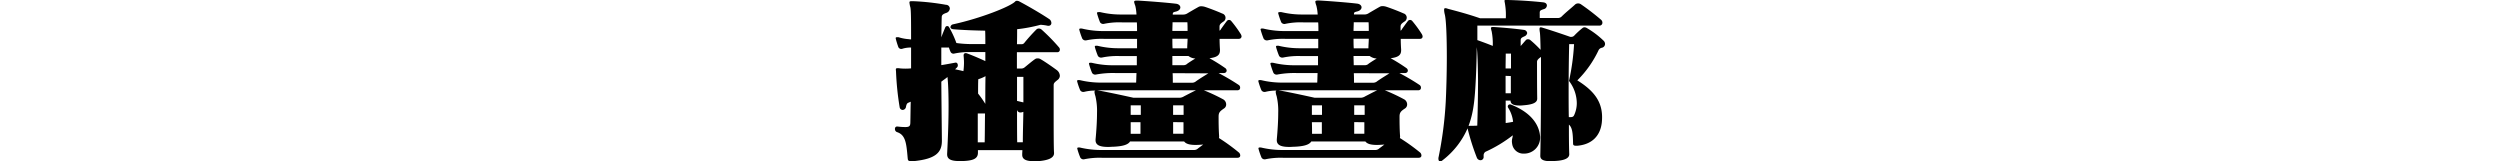
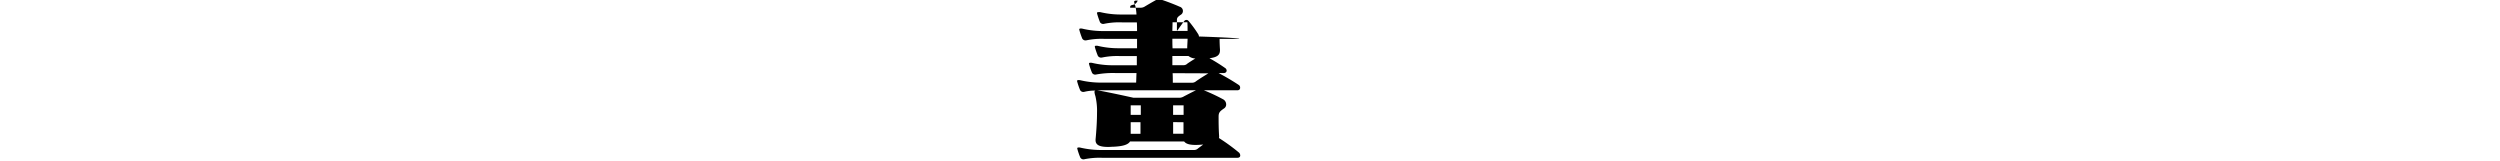
<svg xmlns="http://www.w3.org/2000/svg" viewBox="0 0 785.74 50.75">
  <title>page_intro_title03</title>
-   <path d="M332.36,25.15c-1.14.9-1.2,1.07-1.2,1.76v7.63c0,5.41,0,12,.12,13.44v.17c0,1.65-2.23,2.28-5,2.51-.45,0-.91,0-1.37,0-2.27,0-3.63-.51-3.63-2v-.28c0-.34.05-.73.05-1.2H307.36V48c0,1.88-1.48,2.51-4.9,2.62h-.85c-2.45,0-3.93-.45-3.93-2.11v-.17c.28-5.35.45-10.53.45-14.85,0-3.88-.11-7.13-.34-9.29-.57.51-1.36,1-1.94,1.48.06,6.83.13,13.39.18,18.33v.25c0,3.71-2,5.7-8.89,6.39a5.21,5.21,0,0,1-.79,0c-1,0-1-.34-1.08-1.08-.4-4.55-.63-7.18-3.37-8.06a1,1,0,0,1-.62-1,.68.68,0,0,1,.6-.75h.2a17.41,17.41,0,0,0,2.5.17c1.31,0,1.54-.39,1.54-1.53.05-1.71.05-3.93.12-6.43-.29.11-.52.22-.8.34s-.51.34-.69,1.25a1.13,1.13,0,0,1-1.08,1,1,1,0,0,1-.91-.85,89.66,89.66,0,0,1-1.14-11.08c0-.34-.06-.58-.06-.75,0-.34.12-.45.58-.45a2.57,2.57,0,0,1,.68.06,18.92,18.92,0,0,0,3.53,0V14.94a8.77,8.77,0,0,0-2.79.4,1,1,0,0,1-1.2-.51,25.48,25.48,0,0,1-.8-2.57c-.11-.45,0-.56.34-.56a2.26,2.26,0,0,1,.52,0,13.74,13.74,0,0,0,3.3.62,2.25,2.25,0,0,0,.63.06c0-5.24,0-9.28-.23-10.08a8.3,8.3,0,0,1-.29-1.54c0-.28.17-.39.69-.39h.4a76.15,76.15,0,0,1,10.42,1.14,1.21,1.21,0,0,1,1.19,1.18,1.58,1.58,0,0,1-1.13,1.37c-1,.35-1.42.63-1.42,1.37-.07,2-.07,4.1-.13,6.32.35-1,.86-2.22,1.26-3.18a.66.66,0,0,1,.87-.32.62.62,0,0,1,.32.32,30.4,30.4,0,0,1,2.29,4.95,33.83,33.83,0,0,0,4.72.33h4.38c0-1.59,0-3-.06-4.21-3.24-.06-6.77-.17-10-.45-.62-.06-.91-.34-.91-.68a1,1,0,0,1,.8-.86C308.38,5.72,317.44,2.07,319,.54a.76.76,0,0,1,.63-.29,1.68,1.68,0,0,1,.79.23c2.28,1.2,6.44,3.58,9.28,5.47a1.49,1.49,0,0,1,.74,1.25.83.83,0,0,1-.78.9h-.07c-.11,0-.17,0-.29,0a13.11,13.11,0,0,0-1.88-.28,1.46,1.46,0,0,0-.51,0,48.22,48.22,0,0,1-7.23,1.36c0,1.37,0,3-.05,4.72H321a1.1,1.1,0,0,0,1-.5,54.9,54.9,0,0,1,3.76-4.16,1.12,1.12,0,0,1,.74-.28,1.43,1.43,0,0,1,.8.28,60,60,0,0,1,5.58,5.69,1,1,0,0,1,.23.69.76.76,0,0,1-.75.79H319.61v5.13H321a1.65,1.65,0,0,0,1-.34c1-.8,2.4-2,3.31-2.62a1.31,1.31,0,0,1,.79-.23,1.58,1.58,0,0,1,.92.23c1.31.74,3.52,2.27,5,3.36a2.4,2.4,0,0,1,1.09,1.88A1.71,1.71,0,0,1,332.36,25.15Zm-22.67-8.78h-4.38a22.46,22.46,0,0,0-5.36.46,1,1,0,0,1-1.18-.51,9.42,9.42,0,0,1-.52-1.37h-2.4v5.52c1.43-.22,2.92-.51,4.45-.79h.12c.39,0,.62.4.62.85a.87.87,0,0,1-.23.63c-.22.23-.39.4-.62.62.85.17,1.87.4,2.61.58a22.2,22.2,0,0,0,.18-2.57c0-.85-.06-1.65-.12-2.28v-.12c0-.62.52-.86,1.19-.57,1.66.63,3.71,1.48,5.64,2.39Zm-2.38,19.3v9.07h2.17c.06-2.51.06-5.64.11-9.07Zm.16-10.77c-.06,1.31-.06,2.85-.06,4.51a31.87,31.87,0,0,1,2.27,3.24c0-2.85,0-5.81.06-8.71A11.63,11.63,0,0,1,307.47,24.9Zm14.18,1.25v-2h-2v7.57c.56.11,1.42.35,2,.46ZM321,35.32a1.1,1.1,0,0,1-1.24-.51c-.06-.07-.06-.18-.11-.29,0,3.87,0,7.46.05,10.2h1.77c0-2.68.11-6.16.17-9.57a5.13,5.13,0,0,1-.64.18Z" />
-   <path d="M389.31,12.21h-6c0,1.19.06,2.45.12,3.3v.29c0,1.53-.91,2.21-3.3,2.5a55.91,55.91,0,0,1,5,3.13,1,1,0,0,1,.4.74c0,.4-.29.8-1,.8H383a71.59,71.59,0,0,1,6.38,3.76,1,1,0,0,1,.39.85c0,.4-.22.8-.91.8H378.38a57.94,57.94,0,0,1,6,2.81,1.84,1.84,0,0,1,1,1.59,1.46,1.46,0,0,1-.68,1.31C383.36,35,383,35.4,383,36.66s0,3.87.17,6.14a1.88,1.88,0,0,1-.06.58A61.12,61.12,0,0,1,389.46,48a1.34,1.34,0,0,1,.34.86c0,.39-.22.73-.91.73H346.37a23.76,23.76,0,0,0-5.52.45,1.16,1.16,0,0,1-1.31-.51,21.93,21.93,0,0,1-.91-2.62c0-.11-.06-.17-.06-.22,0-.28.17-.34.45-.34a1.88,1.88,0,0,1,.58.06,28.55,28.55,0,0,0,6.77.73h29a1.73,1.73,0,0,0,1.19-.51c.52-.39,1.08-.8,1.6-1.2-.8.06-1.6.12-2.34.12-1.65,0-3-.23-3.65-1.09h-17c-.68,1.14-2.68,1.55-5.3,1.66-.51,0-1,.06-1.54.06-2.33,0-4-.41-4-2.11v-.23c.29-3,.46-6,.46-8.43a20.11,20.11,0,0,0-.52-5.24,5.27,5.27,0,0,1-.28-1.25.51.51,0,0,1,.17-.4c.05,0,.11-.05.17-.05a14,14,0,0,0-3.53.39,1.17,1.17,0,0,1-1.31-.51,21.93,21.93,0,0,1-.91-2.62c0-.11-.06-.17-.06-.22,0-.29.17-.34.45-.34a2.24,2.24,0,0,1,.58.05,28,28,0,0,0,6.77.74h10.76c.06-1,.06-1.93.12-3h-6.61a29.22,29.22,0,0,0-6.05.45,1.15,1.15,0,0,1-1.31-.51,22.56,22.56,0,0,1-.91-2.62c0-.11-.06-.17-.06-.22,0-.29.17-.34.46-.34a2.2,2.2,0,0,1,.57.05,28,28,0,0,0,6.77.74h7.24V17.62H351.9a23.32,23.32,0,0,0-5.53.46,1.21,1.21,0,0,1-1.31-.52,23.85,23.85,0,0,1-.91-2.62c0-.11-.06-.17-.06-.23,0-.28.17-.34.46-.34a1.85,1.85,0,0,1,.57.06,27.63,27.63,0,0,0,6.78.73h5.47V12.21H347a23.36,23.36,0,0,0-5.53.46,1.2,1.2,0,0,1-1.31-.52,23.8,23.8,0,0,1-.9-2.62c0-.12-.06-.17-.06-.23,0-.28.17-.34.45-.34a1.81,1.81,0,0,1,.57.06,28.13,28.13,0,0,0,6.78.74h10.37c0-1,0-1.88-.06-2.73h-4.73a23.35,23.35,0,0,0-5.53.45A1.18,1.18,0,0,1,345.74,7a24.54,24.54,0,0,1-.9-2.62c0-.11-.06-.17-.06-.22,0-.3.17-.35.45-.35a2.72,2.72,0,0,1,.57,0,27.65,27.65,0,0,0,6.78.75h4.61a14.81,14.81,0,0,0-.37-2.73,7.24,7.24,0,0,1-.37-1.2c0-.34.23-.45.86-.45h.28c3,.17,9,.62,12.08,1,.85.12,1.31.64,1.31,1.15s-.4,1-1.19,1.25c-1,.28-1.2.22-1.2,1h3.34a2.49,2.49,0,0,0,1.37-.45c1.08-.64,2.33-1.37,3.47-2a1.82,1.82,0,0,1,.8-.16,4,4,0,0,1,1.09.17c1.42.45,4.21,1.53,5.47,2.11a1.39,1.39,0,0,1,1,1.71,1.33,1.33,0,0,1-.64.84c-.92.64-1.2.92-1.2,1.61V9.64a1,1,0,0,0,.46-.51c.45-.62,1.24-1.76,1.88-2.56a.86.86,0,0,1,1.21-.1l.1.1a37.08,37.08,0,0,1,3,4.1,1.64,1.64,0,0,1,.28.8C390.16,11.92,389.88,12.21,389.31,12.21ZM344.89,28.38c3.42.57,11.34,2.34,11.34,2.34h14.62a2.9,2.9,0,0,0,1.31-.46c1-.51,2.29-1.2,3.71-1.88Zm13.66,4.72h-3.18v3h3.18Zm-3.18,5.3v3.65h3.08V38.4ZM373.19,7h-4.66c0,.79-.06,1.76-.06,2.73h4.78C373.25,8.79,373.25,7.88,373.19,7Zm-4.72,5.18c0,1,0,1.94.06,3h4.61c0-1,.11-2,.11-3Zm5,5.41h-5v2.9H372a1.65,1.65,0,0,0,1.2-.51c.85-.58,1.64-1.08,2.5-1.59a3.88,3.88,0,0,1-2.17-.79ZM368.55,23c.06,1,.06,2,.06,3h6.14a1.93,1.93,0,0,0,1.21-.5c1.31-.91,2.62-1.7,3.82-2.45ZM372,34V33.1H368.7v3H372Zm-3.29,4.38v3.65h3.26V38.42Z" />
-   <path d="M446.25,12.21h-6c0,1.19.06,2.45.12,3.3v.29c0,1.53-.91,2.21-3.3,2.5a54.45,54.45,0,0,1,5,3.13,1,1,0,0,1,.41.74c0,.4-.29.8-1,.8h-1.65a70,70,0,0,1,6.37,3.76,1,1,0,0,1,.4.85c0,.4-.22.8-.91.8H435.26a59,59,0,0,1,6,2.81,1.84,1.84,0,0,1,1,1.59,1.49,1.49,0,0,1-.68,1.31c-1.32.86-1.71,1.31-1.71,2.57s0,3.87.17,6.14a1.88,1.88,0,0,1-.06.58A61.12,61.12,0,0,1,446.41,48a1.34,1.34,0,0,1,.34.86c0,.39-.22.73-.91.73H403.32a23.71,23.71,0,0,0-5.52.45,1.15,1.15,0,0,1-1.31-.51,21.93,21.93,0,0,1-.91-2.62c0-.11-.06-.17-.06-.22,0-.28.17-.34.45-.34a1.88,1.88,0,0,1,.58.06,28.55,28.55,0,0,0,6.77.73h29a1.75,1.75,0,0,0,1.2-.51c.52-.39,1.08-.8,1.59-1.2-.79.06-1.59.12-2.33.12-1.65,0-3-.23-3.65-1.09h-17c-.69,1.14-2.68,1.55-5.3,1.66-.51,0-1,.06-1.54.06-2.33,0-4-.41-4-2.11v-.23c.28-3,.45-6,.45-8.43a20.1,20.1,0,0,0-.51-5.24,4.82,4.82,0,0,1-.28-1.25.51.51,0,0,1,.17-.4.59.59,0,0,1,.17-.05,14,14,0,0,0-3.53.39,1.17,1.17,0,0,1-1.31-.51,21.93,21.93,0,0,1-.91-2.62c0-.11-.06-.17-.06-.22,0-.29.17-.34.45-.34a2.24,2.24,0,0,1,.58.05,28,28,0,0,0,6.77.74H414c.06-1,.06-1.93.11-3h-6.55a29.22,29.22,0,0,0-6,.45,1.16,1.16,0,0,1-1.32-.51,24.54,24.54,0,0,1-.9-2.62c0-.11-.06-.17-.06-.22,0-.29.17-.34.46-.34a2.09,2.09,0,0,1,.56.05,28.18,28.18,0,0,0,6.78.74h7.17V17.62h-5.4a23.27,23.27,0,0,0-5.53.46,1.21,1.21,0,0,1-1.31-.52,23.85,23.85,0,0,1-.91-2.62c0-.11-.06-.17-.06-.23,0-.28.17-.34.46-.34a1.85,1.85,0,0,1,.57.06,27.58,27.58,0,0,0,6.78.73h5.47V12.21H404a23.36,23.36,0,0,0-5.53.46,1.2,1.2,0,0,1-1.31-.52,23.8,23.8,0,0,1-.9-2.62c0-.12-.07-.17-.07-.23,0-.28.18-.34.46-.34a1.85,1.85,0,0,1,.57.06,28.13,28.13,0,0,0,6.78.74h10.37c0-1,0-1.88-.07-2.73h-4.72a23.35,23.35,0,0,0-5.53.45A1.17,1.17,0,0,1,402.69,7a24.54,24.54,0,0,1-.9-2.62c0-.11-.07-.17-.07-.23,0-.29.18-.34.46-.34a2.72,2.72,0,0,1,.57,0,27.65,27.65,0,0,0,6.78.75h4.61a14.74,14.74,0,0,0-.4-2.73A7.14,7.14,0,0,1,413.4.6c0-.34.23-.45.85-.45h.29c3,.17,9,.62,12.08,1,.85.12,1.31.64,1.31,1.15s-.4,1-1.2,1.25c-1,.28-1.19.22-1.19,1h3.36a2.42,2.42,0,0,0,1.37-.46c1.08-.63,2.33-1.37,3.46-2a1.9,1.9,0,0,1,.81-.17,3.93,3.93,0,0,1,1.08.17c1.42.45,4.21,1.53,5.47,2.11a1.39,1.39,0,0,1,1,1.68,1.37,1.37,0,0,1-.7.91c-.92.64-1.2.92-1.2,1.61V9.64a.9.9,0,0,0,.45-.51c.46-.62,1.25-1.76,1.89-2.56a.84.84,0,0,1,1.2-.1l.11.1a37.08,37.08,0,0,1,3,4.1,1.64,1.64,0,0,1,.28.8C447.11,11.92,446.83,12.21,446.25,12.21ZM401.84,28.38c3.42.57,11.34,2.34,11.34,2.34H427.8a2.9,2.9,0,0,0,1.31-.46c1-.51,2.29-1.2,3.71-1.88ZM415.5,33.1h-3.18v3h3.18Zm-3.18,5.3c.05,1.25.05,2.51.05,3.65h3.08V38.4ZM430.14,7h-4.66c0,.79-.07,1.76-.07,2.73h4.79C430.2,8.79,430.2,7.88,430.14,7Zm-4.73,5.18c0,1,0,1.94.07,3h4.61c0-1,.11-2,.11-3Zm5,5.41h-5c0,1,.06,1.94.06,2.9H429a1.65,1.65,0,0,0,1.2-.51c.85-.58,1.64-1.08,2.5-1.59a4,4,0,0,1-2.22-.79ZM425.5,23c.06,1,.06,2,.06,3h6.15a2,2,0,0,0,1.19-.51c1.31-.91,2.62-1.7,3.82-2.45ZM428.91,34V33.1h-3.29v3h3.29Zm-3.29,4.38v3.65h3.19V38.42Z" />
-   <path d="M503.49,15a1.48,1.48,0,0,0-1.08.81,33.27,33.27,0,0,1-6.67,9.45c5.75,3.58,8.32,7.34,7.7,13.26-.47,4.1-3,6.89-7.75,7.29h-.28c-.75,0-1-.17-1-.73-.06-3.48-.28-5-1.31-5.92,0,3,0,6.25.11,9.33,0,1.48-2.1,2-4.61,2.11-.45,0-.86.06-1.25.06-1.88,0-3.24-.34-3.24-1.65v-.06c.16-6.89.22-16.52.22-24.38V17.9c-.8.52-1.25,1-1.25,1.53,0,3.14,0,7.64.06,11.51V31c0,1.25-1.37,1.88-4.39,2.1a8,8,0,0,1-1.2.06c-1.93,0-2.79-.51-2.79-1.54h-1.53v7.05c.79-.11,1.53-.22,2.33-.39A10.21,10.21,0,0,0,474,33.84a.64.64,0,0,1-.11-.4.67.67,0,0,1,.7-.63h0a.46.46,0,0,1,.28.06c5.87,2.28,8.88,5.92,9.18,10.07v.34a5,5,0,0,1-5,5H479a3.56,3.56,0,0,1-3.71-2.91,6.85,6.85,0,0,1-.11-.91c0-.85.28-1.36.28-1.93a42.39,42.39,0,0,1-8.59,5.18,1.37,1.37,0,0,0-.57,1.26v.32a1,1,0,0,1-.94,1.07h-.07a1.26,1.26,0,0,1-1.14-.86,71.62,71.62,0,0,1-2.9-9.16,25.41,25.41,0,0,1-7.91,10.07,1.29,1.29,0,0,1-.69.34c-.34,0-.56-.34-.56-.86a1.48,1.48,0,0,1,.05-.51A117.36,117.36,0,0,0,454.39,32c.16-3.14.34-8.72.34-14.11,0-5.87-.18-11.5-.63-13.32a6.35,6.35,0,0,1-.22-1.43c0-.46.11-.57.39-.57a2.17,2.17,0,0,1,.75.18c3.41.9,6.42,1.7,10.19,3h8.06a20.63,20.63,0,0,0-.17-3.93C473,1,472.86.48,472.86.25S473,0,473.25,0h.63c3.08.06,7.63.34,11.21.74.75.11,1.09.5,1.09,1a1.24,1.24,0,0,1-1,1.14c-1,.34-1.25.45-1.25,1.13V5.66h5.58a1.69,1.69,0,0,0,1.36-.52c1.37-1.36,3-2.62,4.28-3.81a1.56,1.56,0,0,1,1.71,0,75.83,75.83,0,0,1,6.37,4.9,1.2,1.2,0,0,1,.4.91.89.89,0,0,1-.88.91H464.33v4.56c2.22.79,3.59,1.31,4.84,1.82a20.4,20.4,0,0,0-.34-4.55,7,7,0,0,1-.23-1c0-.28.17-.4.63-.4h.22c2.57.17,6.67.51,9.46.91a1.15,1.15,0,0,1,1.08,1,1.33,1.33,0,0,1-.8,1c-.86.4-1.25.57-1.25,1.26v1.82c.57-.64,1.19-1.37,1.7-1.94a1,1,0,0,1,.63-.18,1.18,1.18,0,0,1,.63.18,34.88,34.88,0,0,1,3.3,3.13c-.05-2.73-.11-4.62-.22-5.46a8.44,8.44,0,0,1-.12-1c0-.45.12-.62.4-.62a2.33,2.33,0,0,1,.51.11c3.93,1.2,8.77,2.9,8.77,2.9h.29a1.29,1.29,0,0,0,1-.45,25.73,25.73,0,0,1,2.56-2.34,1,1,0,0,1,.64-.22,1.64,1.64,0,0,1,.79.28A27.51,27.51,0,0,1,504,12.79a1.46,1.46,0,0,1,.46,1A1.23,1.23,0,0,1,503.49,15Zm-39.35-.16c-.06,5.12-.34,14.34-1,18.44a30.15,30.15,0,0,1-1.57,6.27c.57,0,1.66,0,2.73-.06.13-4,.24-9.51.24-14.4C464.49,20.52,464.37,16.53,464.14,14.83Zm10.71,2h-1.6c0,1.14-.05,2.91-.05,4.67h1.7c0-1.51,0-3.22,0-4.7Zm-1.65,7v5.47h1.65V23.9Zm19.92,1.65a71.08,71.08,0,0,0,1.6-11.62h-1.54c-.11,5-.17,9.86-.17,14.75,0,2.73,0,5.41.06,8.2h.39c1,0,1.14-.23,1.48-1.09a8.89,8.89,0,0,0,.64-3.3,11.58,11.58,0,0,0-2.46-7Z" />
+   <path d="M389.31,12.21h-6c0,1.19.06,2.45.12,3.3v.29c0,1.53-.91,2.21-3.3,2.5a55.91,55.91,0,0,1,5,3.13,1,1,0,0,1,.4.74c0,.4-.29.8-1,.8H383a71.59,71.59,0,0,1,6.38,3.76,1,1,0,0,1,.39.85c0,.4-.22.8-.91.8H378.38a57.94,57.94,0,0,1,6,2.81,1.84,1.84,0,0,1,1,1.59,1.46,1.46,0,0,1-.68,1.31C383.36,35,383,35.4,383,36.66s0,3.87.17,6.14a1.88,1.88,0,0,1-.06.58A61.12,61.12,0,0,1,389.46,48a1.34,1.34,0,0,1,.34.86c0,.39-.22.73-.91.73H346.37a23.76,23.76,0,0,0-5.52.45,1.16,1.16,0,0,1-1.31-.51,21.93,21.93,0,0,1-.91-2.62c0-.11-.06-.17-.06-.22,0-.28.17-.34.45-.34a1.88,1.88,0,0,1,.58.06,28.55,28.55,0,0,0,6.77.73h29a1.73,1.73,0,0,0,1.19-.51c.52-.39,1.08-.8,1.6-1.2-.8.06-1.6.12-2.34.12-1.65,0-3-.23-3.65-1.09h-17c-.68,1.14-2.68,1.55-5.3,1.66-.51,0-1,.06-1.54.06-2.33,0-4-.41-4-2.11v-.23c.29-3,.46-6,.46-8.43a20.11,20.11,0,0,0-.52-5.24,5.27,5.27,0,0,1-.28-1.25.51.51,0,0,1,.17-.4c.05,0,.11-.05.17-.05a14,14,0,0,0-3.53.39,1.17,1.17,0,0,1-1.31-.51,21.93,21.93,0,0,1-.91-2.62c0-.11-.06-.17-.06-.22,0-.29.17-.34.45-.34a2.24,2.24,0,0,1,.58.05,28,28,0,0,0,6.77.74h10.76c.06-1,.06-1.93.12-3h-6.61a29.22,29.22,0,0,0-6.05.45,1.15,1.15,0,0,1-1.31-.51,22.56,22.56,0,0,1-.91-2.62c0-.11-.06-.17-.06-.22,0-.29.17-.34.46-.34a2.2,2.2,0,0,1,.57.05,28,28,0,0,0,6.77.74h7.24V17.62H351.9a23.32,23.32,0,0,0-5.53.46,1.21,1.21,0,0,1-1.31-.52,23.85,23.85,0,0,1-.91-2.62c0-.11-.06-.17-.06-.23,0-.28.17-.34.46-.34a1.85,1.85,0,0,1,.57.06,27.63,27.63,0,0,0,6.78.73h5.47V12.21H347a23.36,23.36,0,0,0-5.53.46,1.2,1.2,0,0,1-1.31-.52,23.8,23.8,0,0,1-.9-2.62c0-.12-.06-.17-.06-.23,0-.28.17-.34.45-.34a1.81,1.81,0,0,1,.57.06,28.13,28.13,0,0,0,6.78.74h10.37c0-1,0-1.88-.06-2.73h-4.73a23.35,23.35,0,0,0-5.53.45A1.18,1.18,0,0,1,345.74,7a24.54,24.54,0,0,1-.9-2.62c0-.11-.06-.17-.06-.22,0-.3.17-.35.45-.35a2.72,2.72,0,0,1,.57,0,27.65,27.65,0,0,0,6.78.75h4.61a14.81,14.81,0,0,0-.37-2.73,7.24,7.24,0,0,1-.37-1.2c0-.34.23-.45.86-.45h.28s-.4,1-1.19,1.25c-1,.28-1.2.22-1.2,1h3.34a2.49,2.49,0,0,0,1.37-.45c1.08-.64,2.33-1.37,3.47-2a1.82,1.82,0,0,1,.8-.16,4,4,0,0,1,1.09.17c1.42.45,4.21,1.53,5.47,2.11a1.39,1.39,0,0,1,1,1.71,1.33,1.33,0,0,1-.64.84c-.92.64-1.2.92-1.2,1.61V9.64a1,1,0,0,0,.46-.51c.45-.62,1.24-1.76,1.88-2.56a.86.86,0,0,1,1.21-.1l.1.1a37.08,37.08,0,0,1,3,4.1,1.64,1.64,0,0,1,.28.8C390.16,11.92,389.88,12.21,389.31,12.21ZM344.89,28.38c3.42.57,11.34,2.34,11.34,2.34h14.62a2.9,2.9,0,0,0,1.31-.46c1-.51,2.29-1.2,3.71-1.88Zm13.66,4.72h-3.18v3h3.18Zm-3.18,5.3v3.65h3.08V38.4ZM373.19,7h-4.66c0,.79-.06,1.76-.06,2.73h4.78C373.25,8.79,373.25,7.88,373.19,7Zm-4.72,5.18c0,1,0,1.94.06,3h4.61c0-1,.11-2,.11-3Zm5,5.41h-5v2.9H372a1.65,1.65,0,0,0,1.2-.51c.85-.58,1.64-1.08,2.5-1.59a3.88,3.88,0,0,1-2.17-.79ZM368.55,23c.06,1,.06,2,.06,3h6.14a1.93,1.93,0,0,0,1.21-.5c1.31-.91,2.62-1.7,3.82-2.45ZM372,34V33.1H368.7v3H372Zm-3.29,4.38v3.65h3.26V38.42Z" />
</svg>